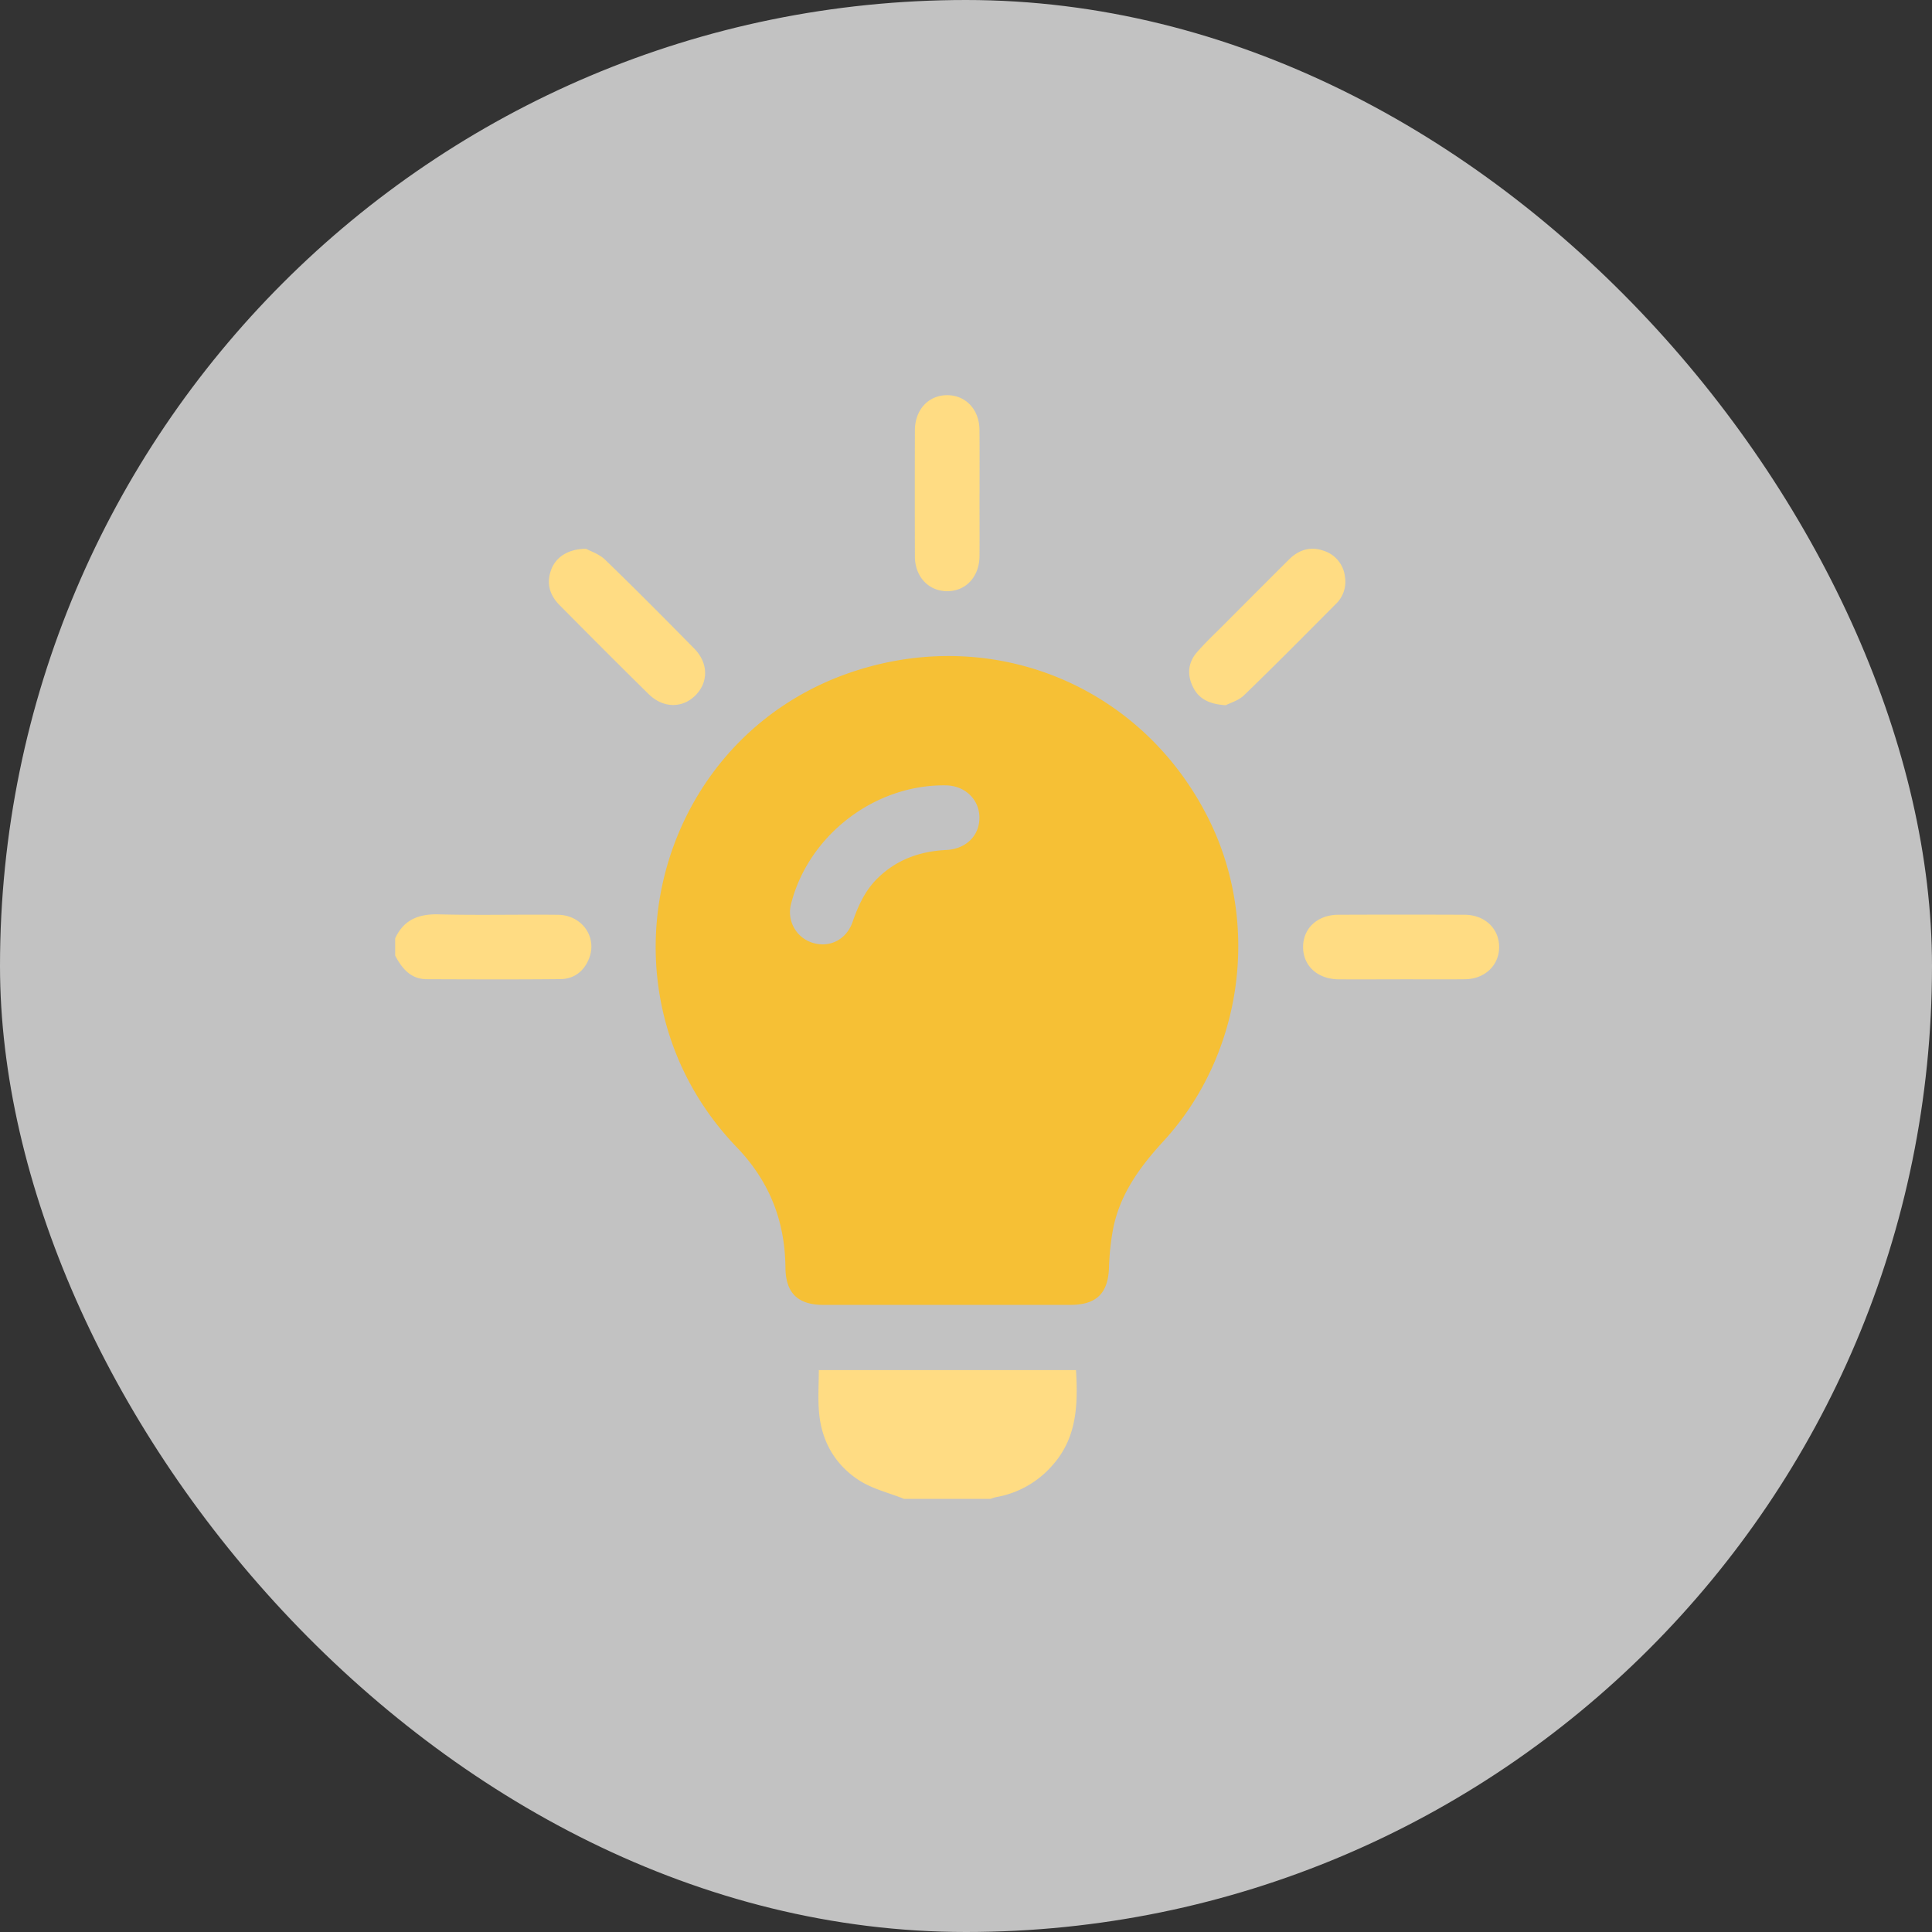
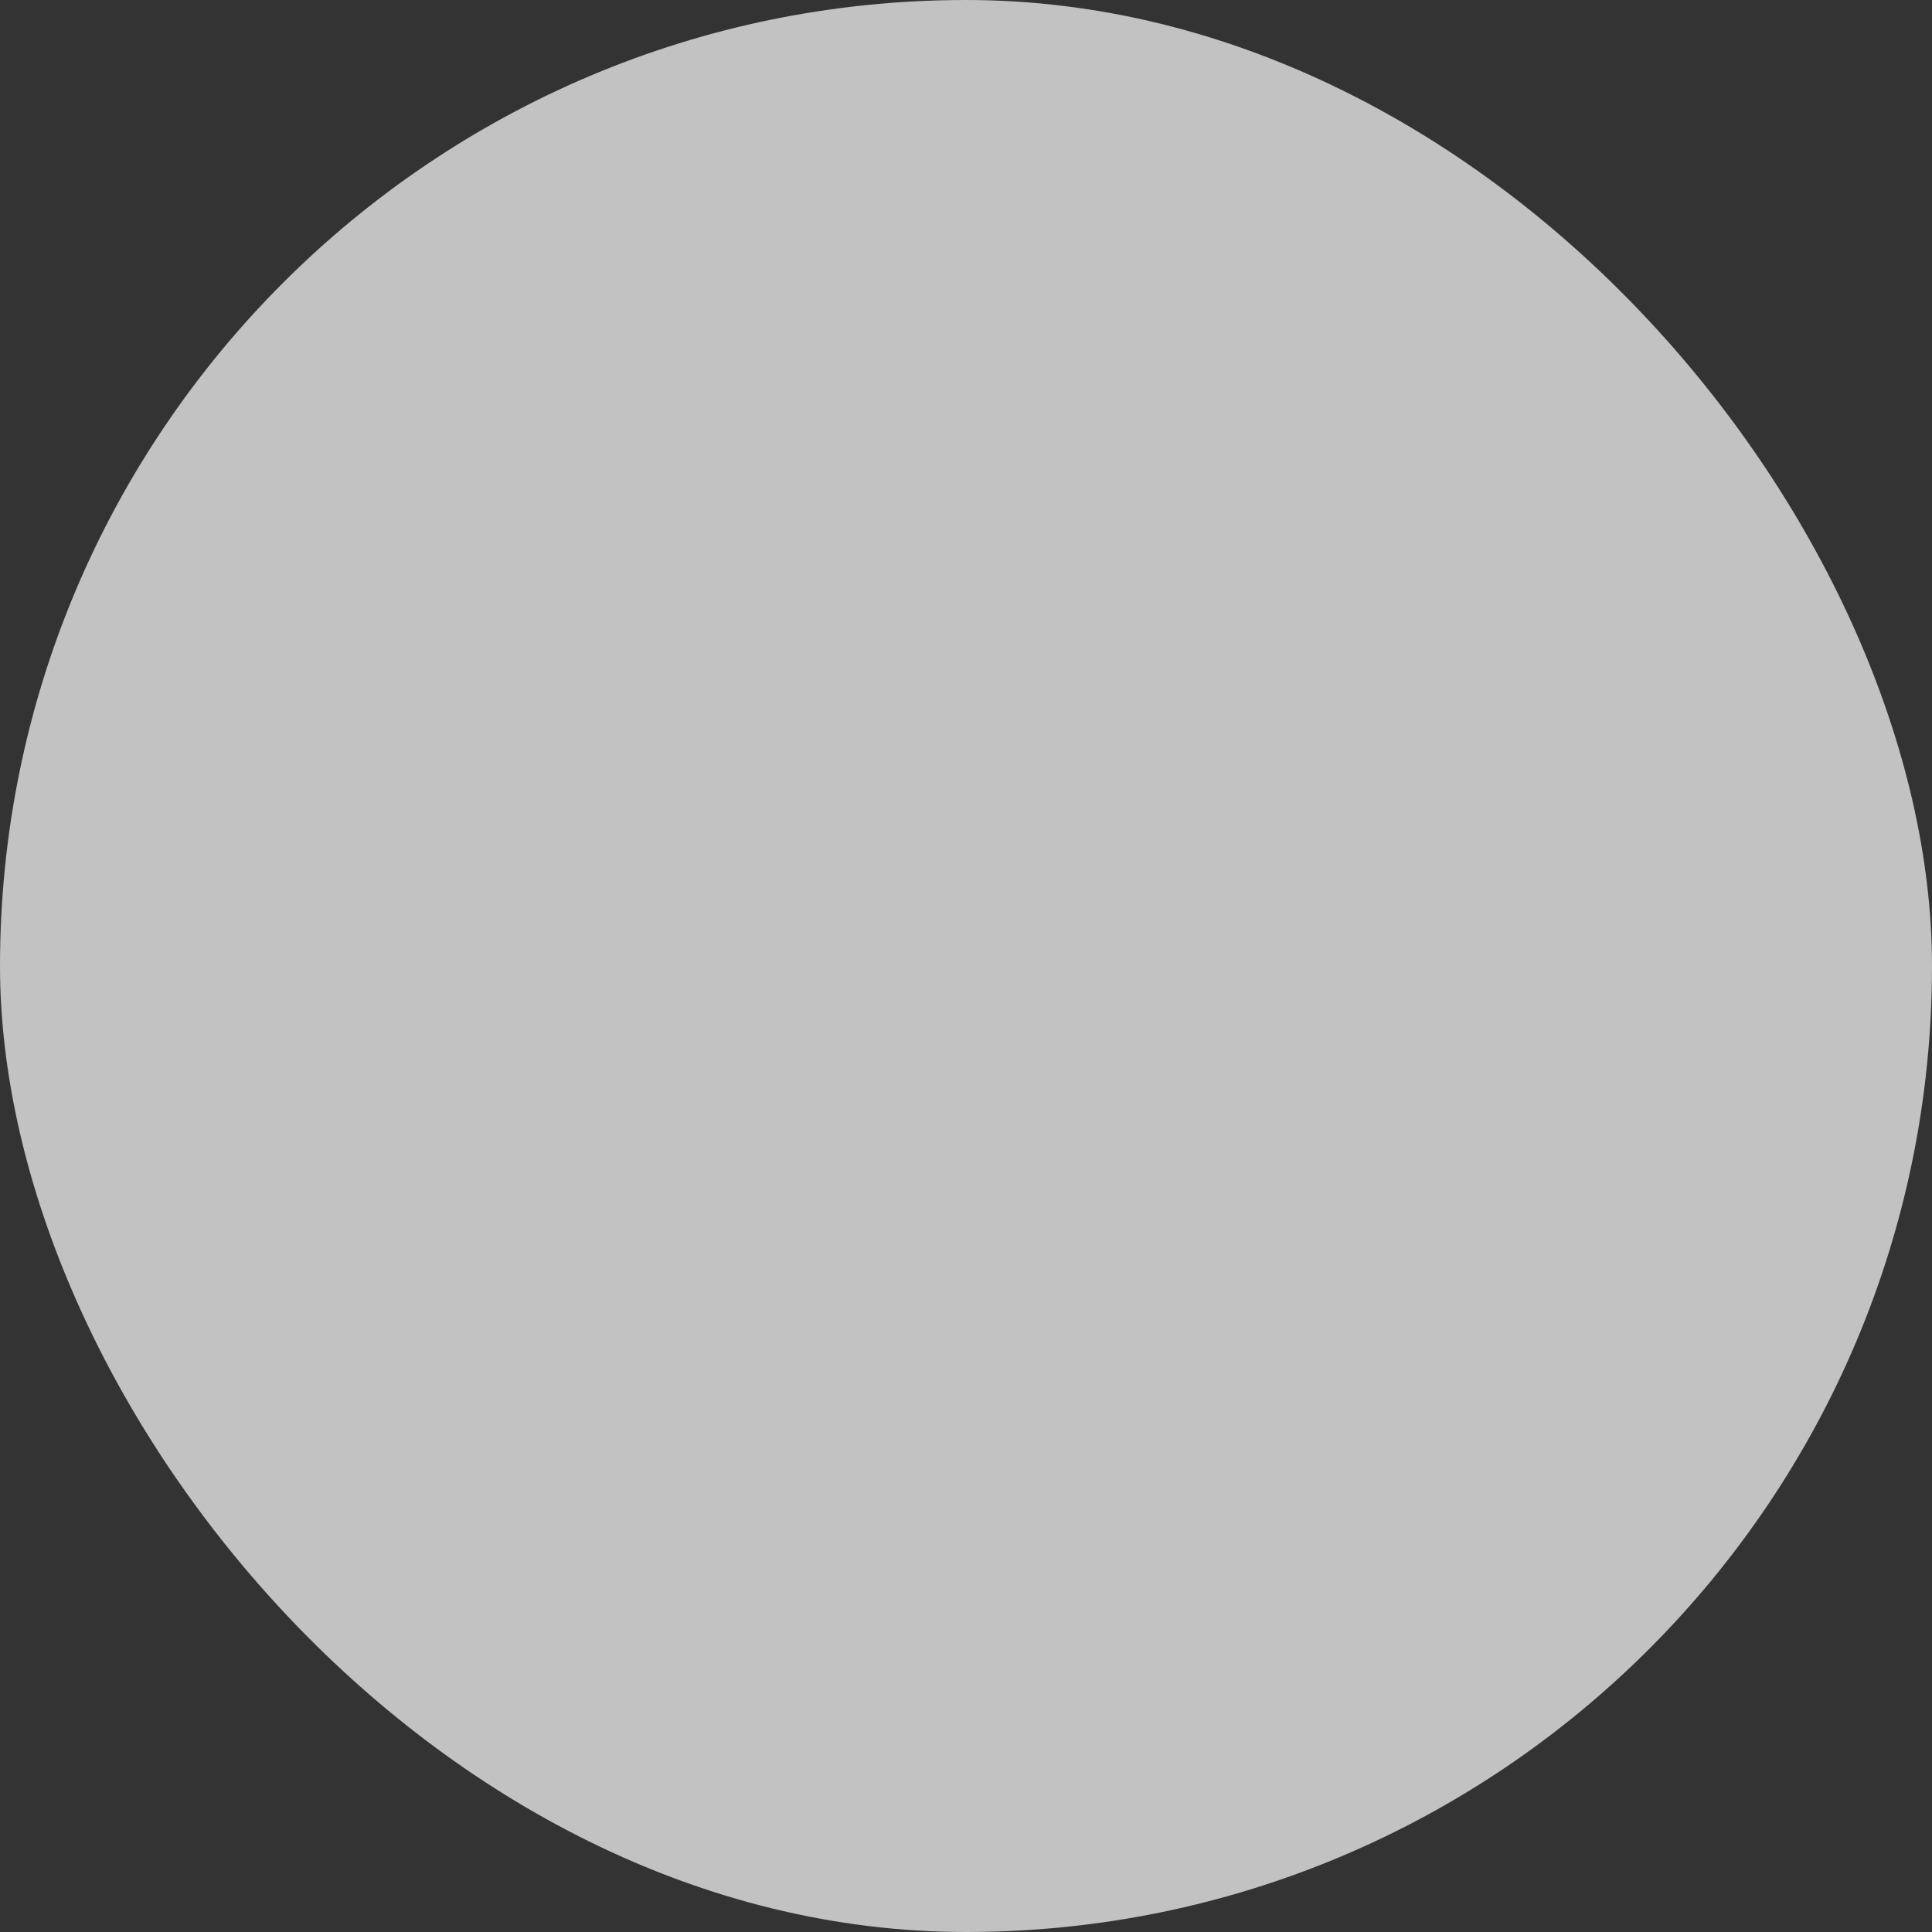
<svg xmlns="http://www.w3.org/2000/svg" width="44" height="44" fill="none" viewBox="0 0 44 44">
  <rect x="0" y="0" width="44" height="44" fill="#333333" stroke="none" />
  <rect width="44" height="44" fill="#fff" opacity=".7" rx="22" />
  <g clip-path="url(#clip0_3517_44381)">
    <path fill="#FFDC83" d="M20.59 34.136c-.345-.138-.721-.226-1.027-.424-.547-.355-.855-.894-.91-1.55-.028-.313-.005-.631-.005-.96h5.857c.046.782.025 1.53-.524 2.155a2.197 2.197 0 0 1-1.29.738c-.047.009-.092.028-.138.041H20.59ZM9 21.37c.196-.424.532-.558.988-.546.907.023 1.814 0 2.721.01.546.006.899.51.706.996-.116.293-.343.466-.657.469-1.014.01-2.026.006-3.04.002-.365-.002-.563-.245-.718-.537v-.393Z" />
    <path fill="#F6C035" d="M21.576 29.718h-2.823c-.584 0-.86-.271-.865-.851-.01-1.06-.365-1.965-1.11-2.74-3.378-3.514-1.913-9.375 2.726-10.856 3.188-1.018 6.534.373 8.032 3.4 1.181 2.387.76 5.361-1.04 7.32-.553.603-1.016 1.24-1.158 2.063a5.754 5.754 0 0 0-.081.803c-.018.595-.28.86-.882.861h-2.8.001Zm.73-11.102c-.004-.412-.331-.724-.766-.73-1.62-.023-3.129 1.135-3.526 2.707a.73.73 0 0 0 .484.876c.39.125.777-.064.919-.473.128-.367.283-.712.565-.99.436-.43.968-.619 1.57-.648.453-.023.758-.331.754-.742Z" />
    <path fill="#FFDC83" d="M22.308 11.24c0 .474.003.948 0 1.423-.004.475-.314.805-.743.801-.42-.004-.727-.33-.729-.791-.003-.958-.003-1.915 0-2.872.002-.475.314-.805.743-.801.42.004.725.33.728.791.005.483.002.966.002 1.448h-.001ZM31.89 22.304c-.467 0-.934.002-1.4 0-.48-.004-.81-.303-.813-.731-.003-.43.327-.739.803-.74.958-.004 1.915-.004 2.872 0 .46.001.787.31.79.73.002.42-.323.734-.78.739-.49.005-.982.001-1.472.001ZM13.35 12.5c.089.05.293.114.431.247.688.665 1.362 1.345 2.033 2.027.318.324.322.756.033 1.054-.297.306-.74.307-1.072-.018-.683-.671-1.358-1.35-2.032-2.029-.234-.236-.308-.516-.18-.832.111-.27.387-.45.785-.45h.001ZM27.917 16.061c-.391-.024-.626-.153-.756-.432-.13-.277-.1-.548.102-.778.188-.216.397-.412.6-.615.496-.498.993-.996 1.492-1.493.22-.22.485-.305.785-.202a.702.702 0 0 1 .49.591.7.7 0 0 1-.211.627c-.692.696-1.382 1.394-2.088 2.076-.126.122-.32.175-.413.225l-.001.001Z" />
  </g>
  <defs>
    <clipPath id="clip0_3517_44381">
-       <path fill="#fff" d="M9 9h25.141v25.137H9z" />
-     </clipPath>
+       </clipPath>
  </defs>
</svg>